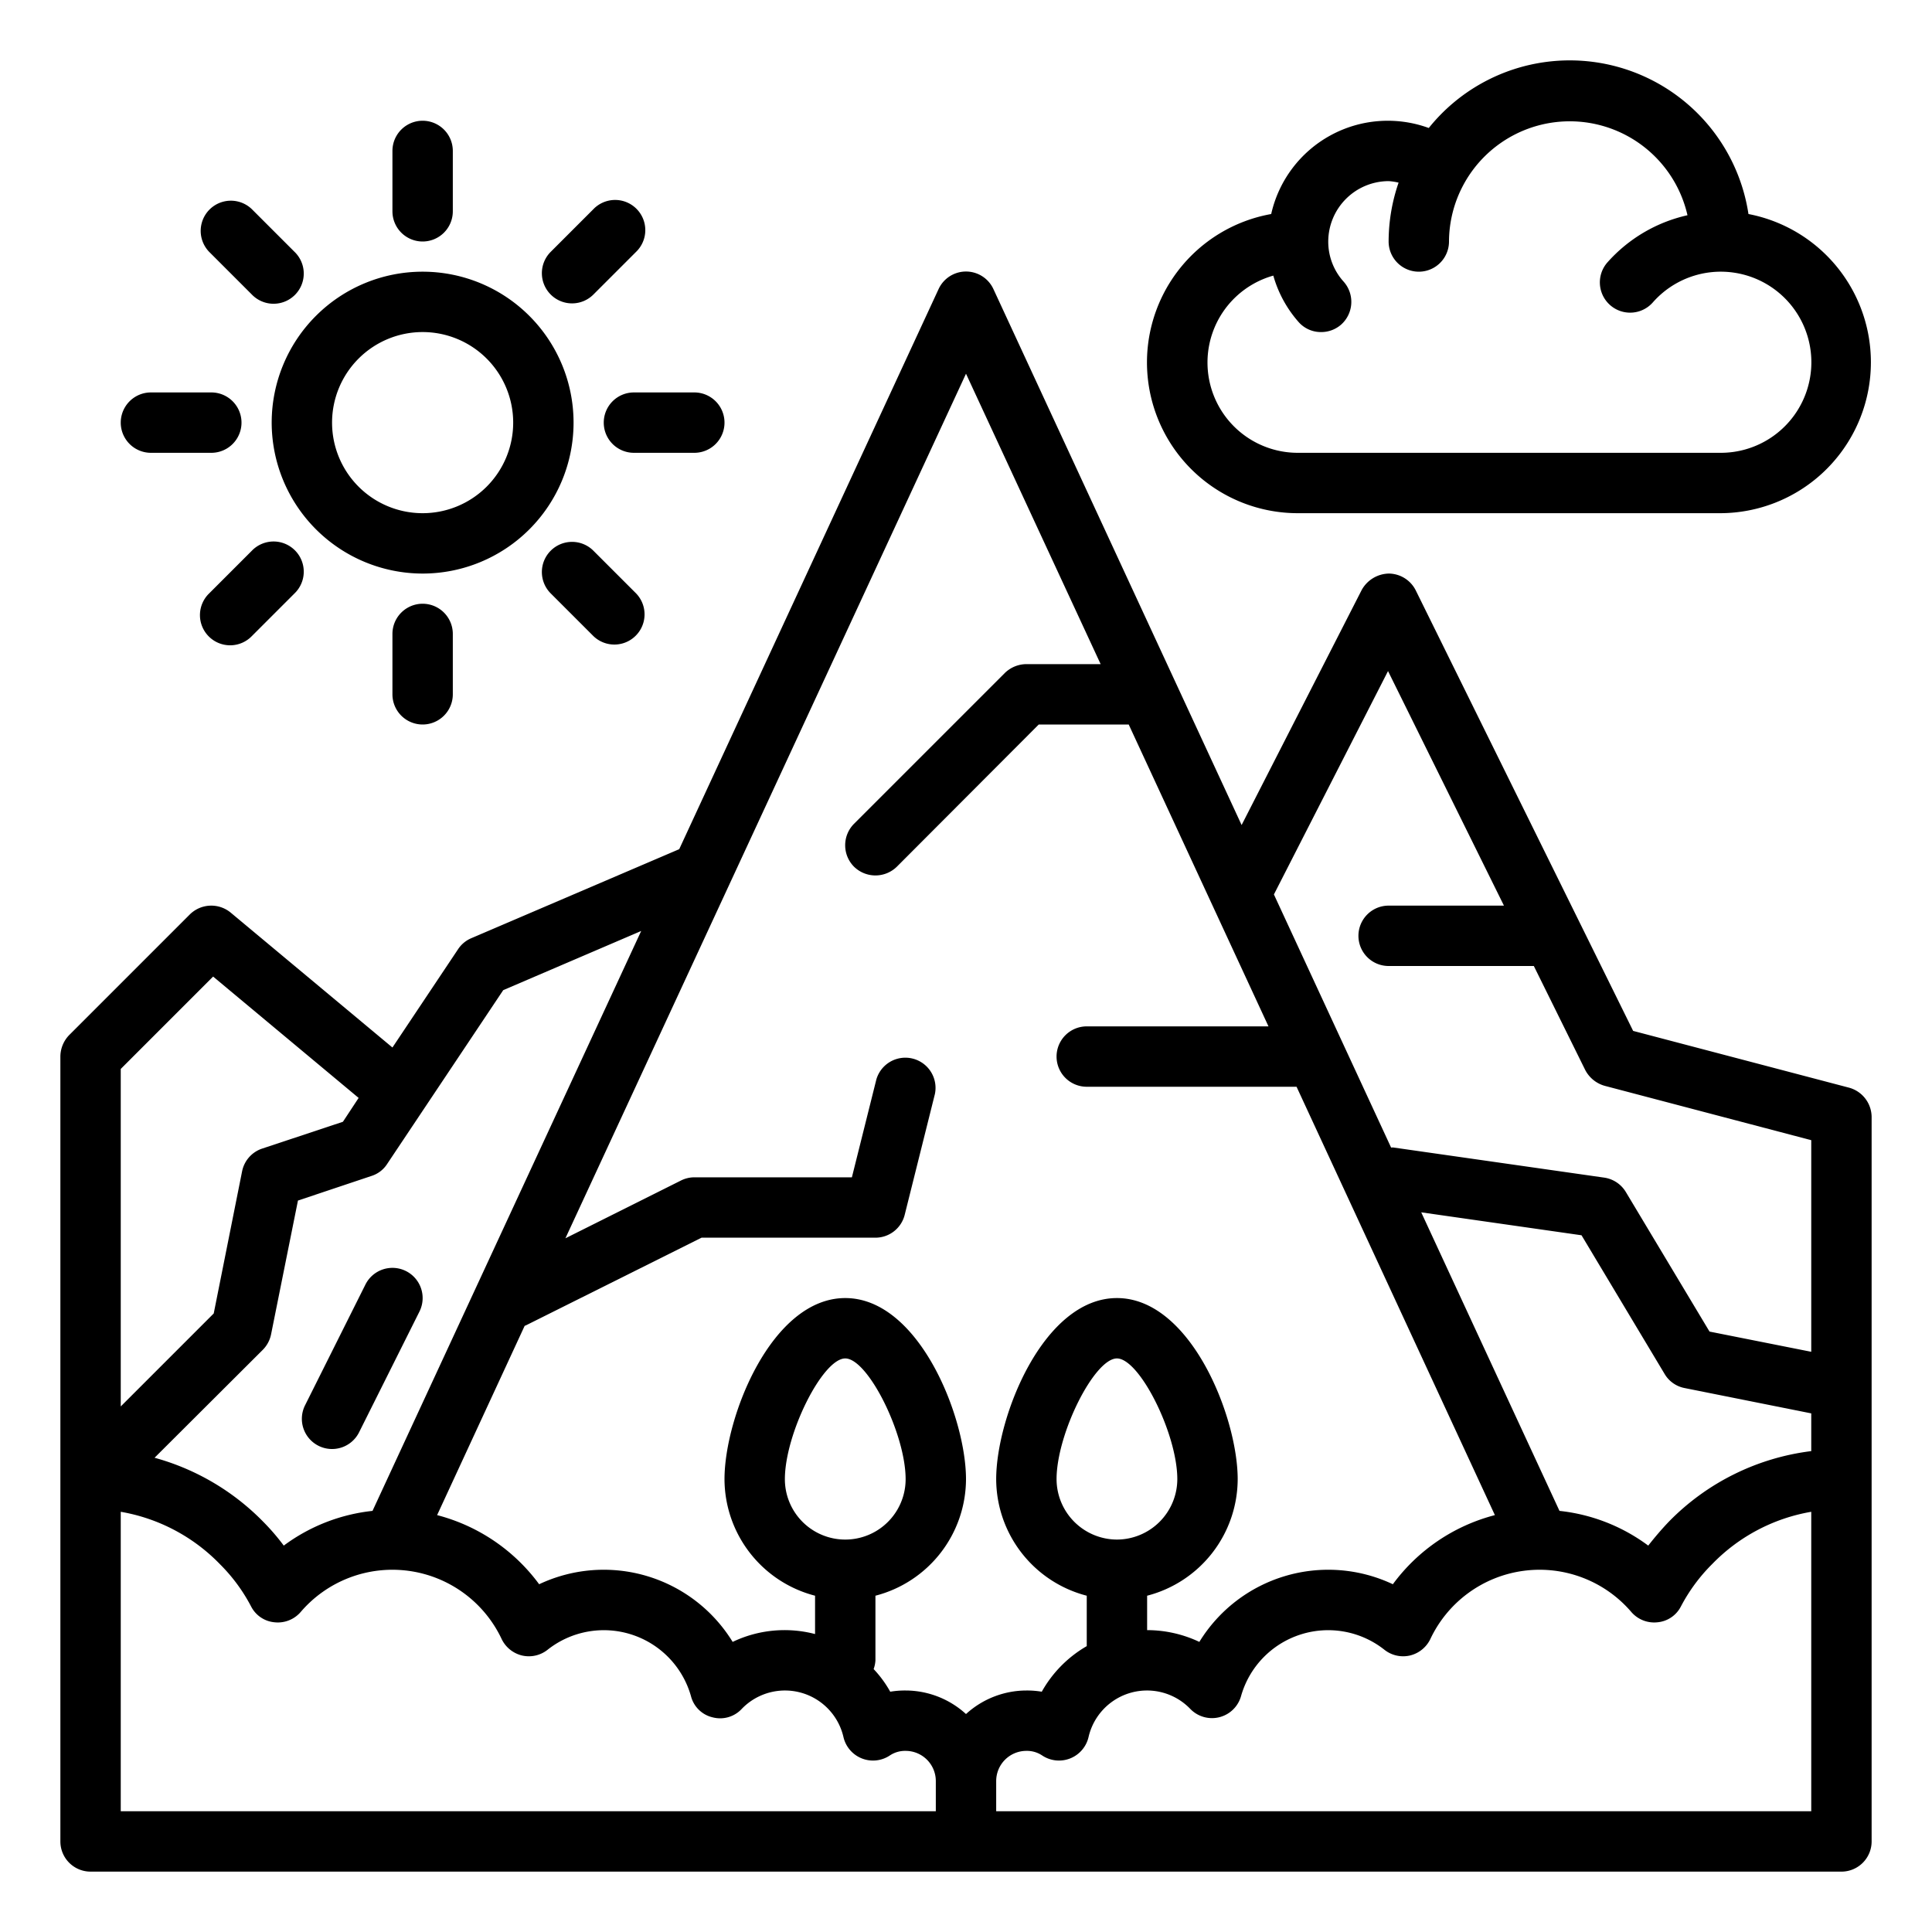
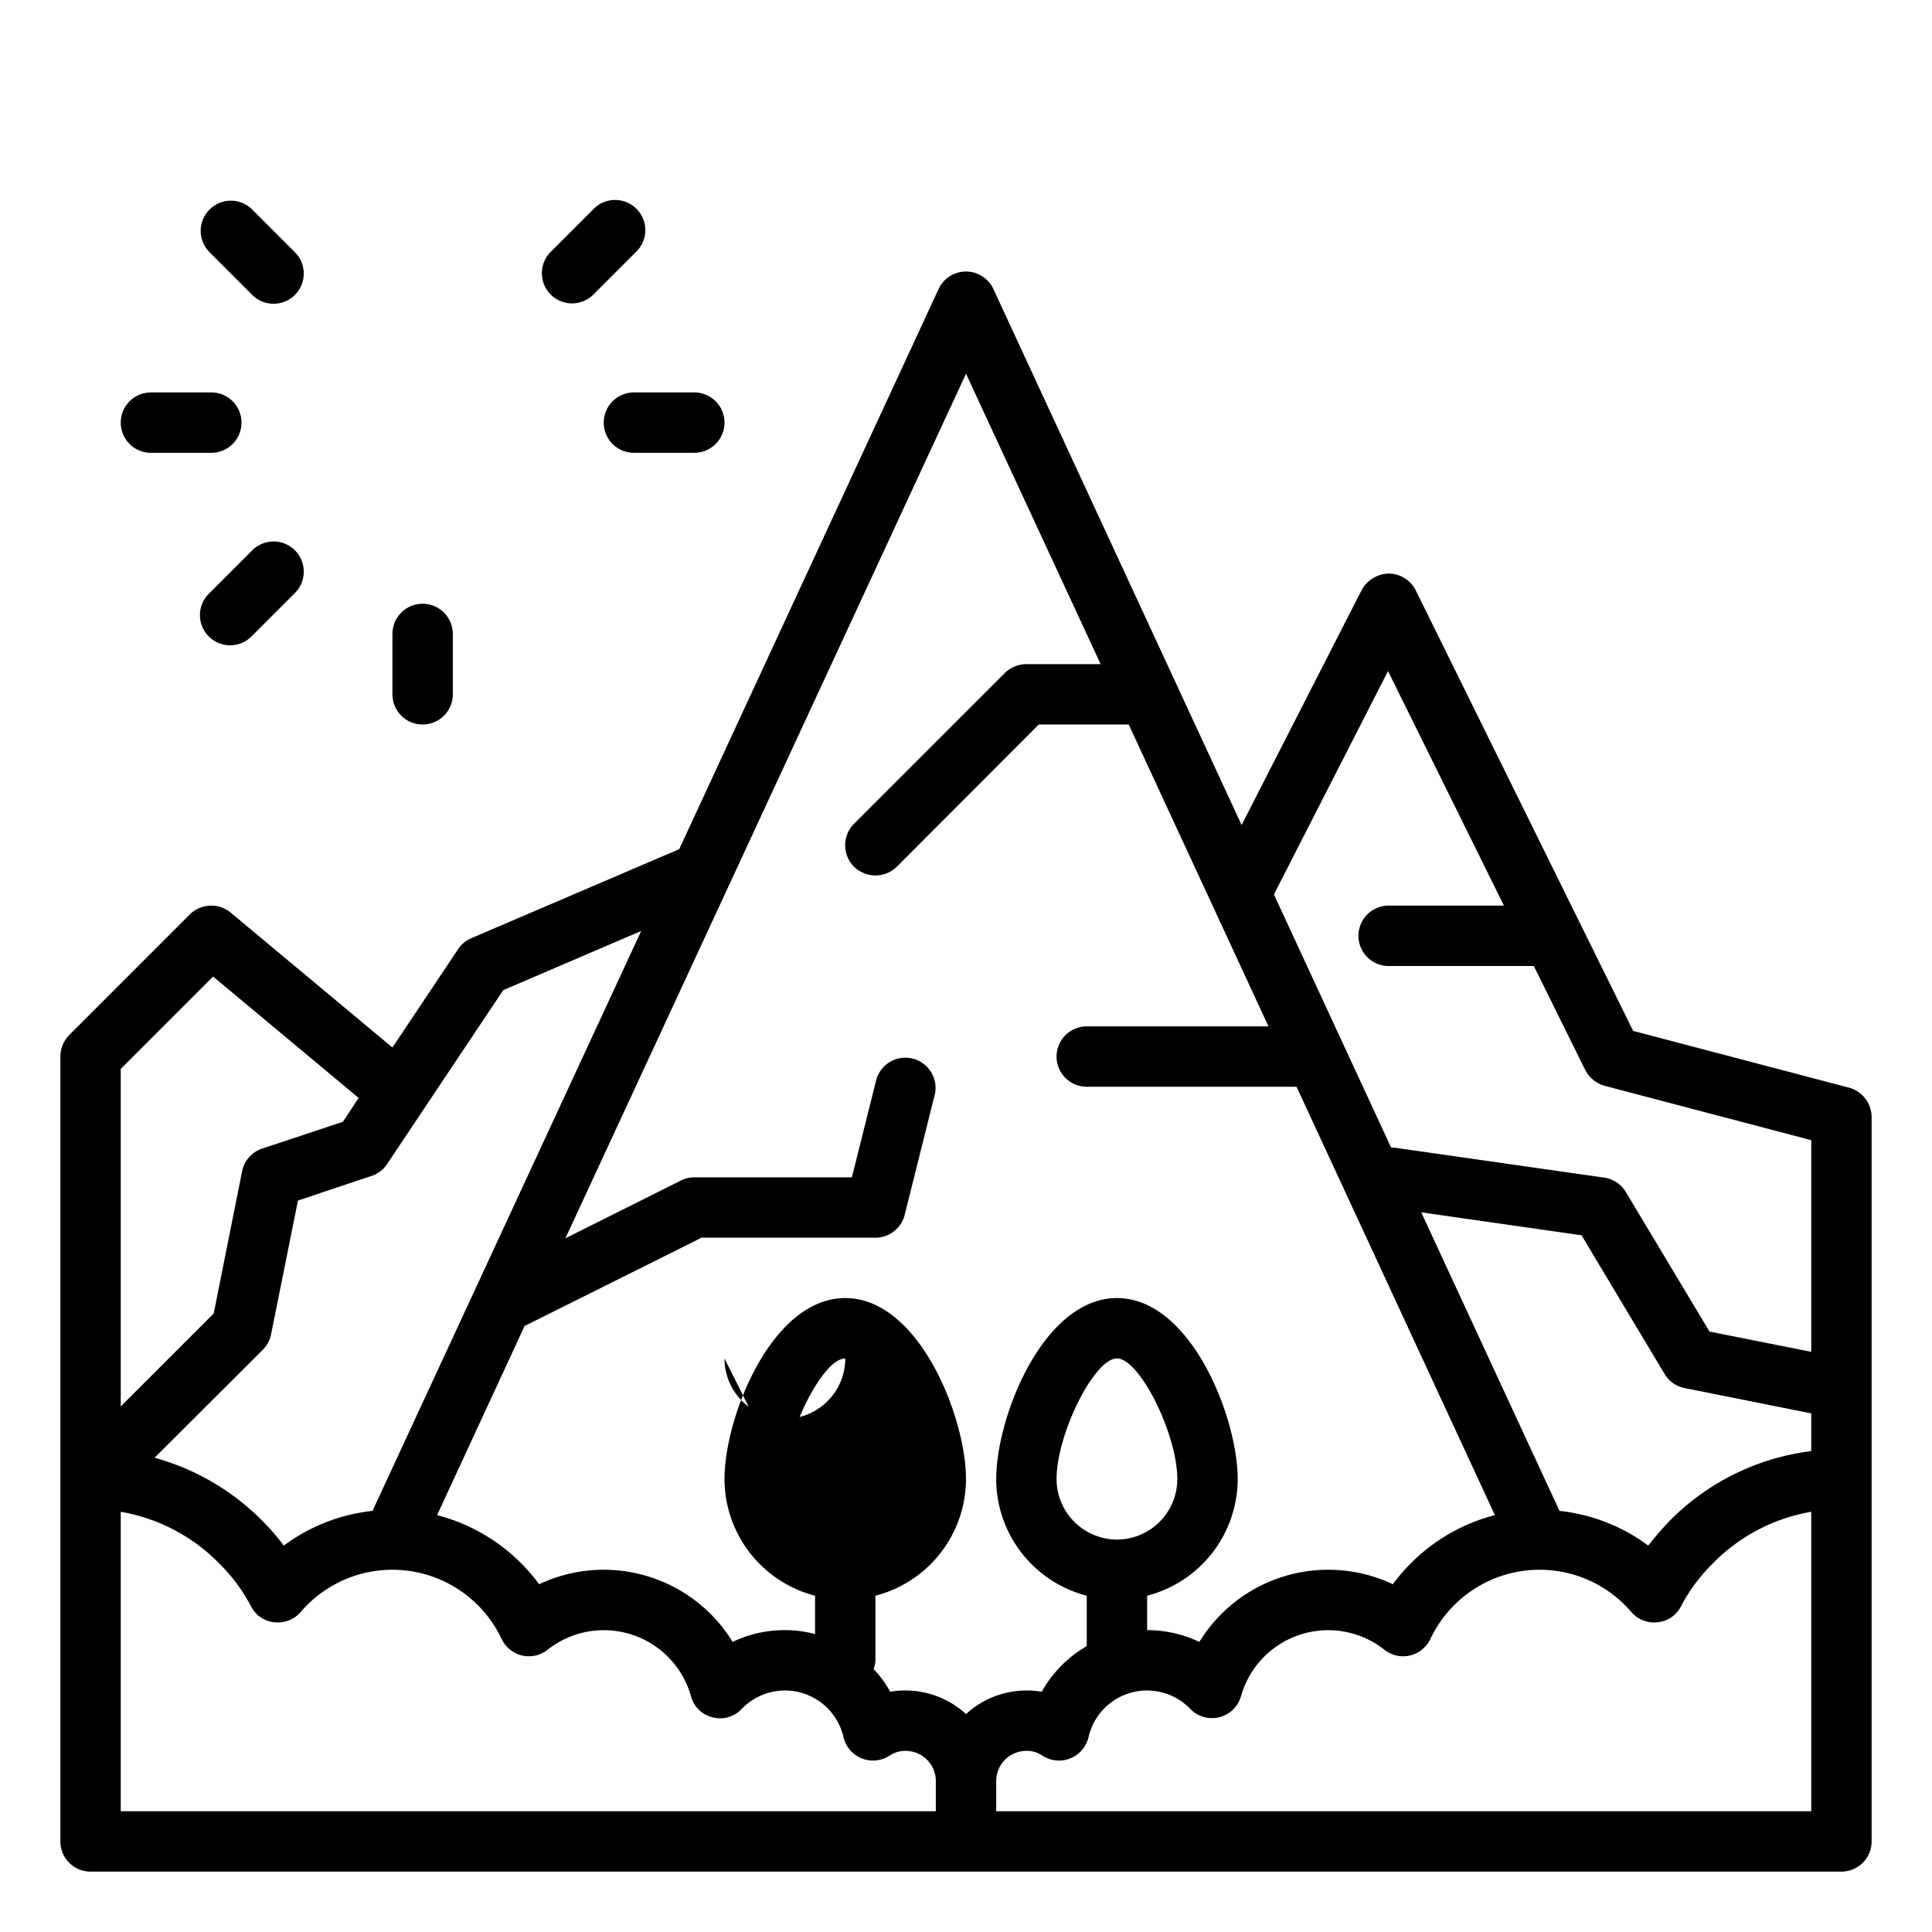
<svg xmlns="http://www.w3.org/2000/svg" viewBox="0 0 64 64" width="512" height="512">
  <g id="Layer_7" data-name="Layer 7">
-     <path d="M57.92,7.09A5.988,5.988,0,0,0,47.33,4.24a3.959,3.959,0,0,0-5.22,2.85A4.994,4.994,0,0,0,43,17H57a5,5,0,0,0,.92-9.91ZM57,15H43a2.991,2.991,0,0,1-.82-5.87,3.944,3.944,0,0,0,.84,1.54.981.981,0,0,0,.74.33,1,1,0,0,0,.67-.25,1.009,1.009,0,0,0,.08-1.42A1.973,1.973,0,0,1,44,8a2.006,2.006,0,0,1,2-2,1.881,1.881,0,0,1,.33.05A6,6,0,0,0,46,8a1,1,0,0,0,2,0,4,4,0,0,1,7.9-.87,5.008,5.008,0,0,0-2.65,1.56,1,1,0,0,0,1.5,1.33A3,3,0,1,1,57,15Z" />
-     <path d="M14,19a5,5,0,1,0-5-5A5.006,5.006,0,0,0,14,19Zm0-8a3,3,0,1,1-3,3A3,3,0,0,1,14,11Z" />
-     <path d="M14,8a1,1,0,0,0,1-1V5a1,1,0,0,0-2,0V7A1,1,0,0,0,14,8Z" />
    <path d="M13,21v2a1,1,0,0,0,2,0V21a1,1,0,0,0-2,0Z" />
    <path d="M18.95,10.05a1,1,0,0,0,.707-.293l1.414-1.414a1,1,0,1,0-1.414-1.414L18.243,8.343a1,1,0,0,0,.707,1.707Z" />
    <path d="M20,14a1,1,0,0,0,1,1h2a1,1,0,0,0,0-2H21A1,1,0,0,0,20,14Z" />
-     <path d="M18.243,18.243a1,1,0,0,0,0,1.414l1.414,1.414a1,1,0,0,0,1.414-1.414l-1.414-1.414A1,1,0,0,0,18.243,18.243Z" />
    <path d="M8.343,18.243,6.929,19.657a1,1,0,1,0,1.414,1.414l1.414-1.414a1,1,0,1,0-1.414-1.414Z" />
    <path d="M5,15H7a1,1,0,0,0,0-2H5a1,1,0,0,0,0,2Z" />
    <path d="M8.343,9.757A1,1,0,1,0,9.757,8.343L8.343,6.929A1,1,0,0,0,6.929,8.343Z" />
-     <path d="M61.25,36.03,54.1,34.15,46.9,19.56a1.009,1.009,0,0,0-.89-.56,1.052,1.052,0,0,0-.9.54l-3.98,7.79L32.91,9.58a1,1,0,0,0-1.82,0L22.5,28.13l-6.89,2.95a.988.988,0,0,0-.44.37L13,34.7,7.64,30.23a1.011,1.011,0,0,0-1.35.06l-4,4A1.033,1.033,0,0,0,2,35V61a1,1,0,0,0,1,1H61a1,1,0,0,0,1-1V37A1.014,1.014,0,0,0,61.25,36.03ZM12.83,38.55l3.84-5.75,4.57-1.96-8.9,19.21A5.992,5.992,0,0,0,9.4,51.2a7.425,7.425,0,0,0-.68-.79,7.988,7.988,0,0,0-3.6-2.12l3.59-3.58a1.014,1.014,0,0,0,.27-.51l.89-4.43,2.45-.82A.962.962,0,0,0,12.83,38.55ZM4,35.41l3.06-3.06,4.82,4.02-.52.79-2.68.89a1,1,0,0,0-.66.75l-.94,4.71L4,46.59ZM31,60H4V50.08a5.987,5.987,0,0,1,3.29,1.74,5.7,5.7,0,0,1,1.03,1.4.969.969,0,0,0,.77.52,1,1,0,0,0,.87-.34,4,4,0,0,1,6.66.9,1.012,1.012,0,0,0,.67.54,1,1,0,0,0,.85-.19,3,3,0,0,1,4.75,1.54.967.967,0,0,0,.72.7.978.978,0,0,0,.97-.29,1.988,1.988,0,0,1,3.36.94,1.005,1.005,0,0,0,1.54.61A.908.908,0,0,1,30,58a1,1,0,0,1,1,1ZM26,49c0-1.5,1.25-4,2-4s2,2.5,2,4a2,2,0,0,1-4,0Zm4,7a2.922,2.922,0,0,0-.51.04,3.713,3.713,0,0,0-.55-.75A1,1,0,0,0,29,55V52.86A4,4,0,0,0,32,49c0-2.06-1.56-6-4-6s-4,3.94-4,6a4,4,0,0,0,3,3.86v1.27a3.988,3.988,0,0,0-2.73.26,5.01,5.01,0,0,0-6.41-1.91,6.1,6.1,0,0,0-3.38-2.29l2.9-6.27a.488.488,0,0,0,.07-.03L23.24,41H29a1,1,0,0,0,.97-.76l1-4a1,1,0,0,0-1.94-.48L28.22,39H23a1,1,0,0,0-.45.11l-3.82,1.91L32,12.38,36.46,22H34a1.033,1.033,0,0,0-.71.29l-5,5a1.008,1.008,0,0,0,0,1.42,1.014,1.014,0,0,0,1.42,0L34.41,24h2.98l4.63,10H36a1,1,0,0,0,0,2h6.95l6.57,14.19a6.1,6.1,0,0,0-3.38,2.29,5.01,5.01,0,0,0-6.41,1.91A4.058,4.058,0,0,0,38,54V52.86A4,4,0,0,0,41,49c0-2.06-1.56-6-4-6s-4,3.94-4,6a4,4,0,0,0,3,3.86v1.67a4,4,0,0,0-1.49,1.51A2.922,2.922,0,0,0,34,56a2.974,2.974,0,0,0-2,.78A2.974,2.974,0,0,0,30,56Zm7-5a2.006,2.006,0,0,1-2-2c0-1.5,1.25-4,2-4s2,2.5,2,4A2.006,2.006,0,0,1,37,51Zm23,9H33V59a1,1,0,0,1,1-1,.908.908,0,0,1,.52.15,1.005,1.005,0,0,0,1.54-.61,1.988,1.988,0,0,1,3.36-.94,1,1,0,0,0,1.69-.41,3,3,0,0,1,4.75-1.54,1,1,0,0,0,.85.19,1.012,1.012,0,0,0,.67-.54,4,4,0,0,1,6.66-.9,1,1,0,0,0,.87.34.969.969,0,0,0,.77-.52,5.727,5.727,0,0,1,1.04-1.41A5.974,5.974,0,0,1,60,50.08Zm0-11.93a7.959,7.959,0,0,0-4.71,2.33c-.24.25-.47.52-.69.8a5.992,5.992,0,0,0-2.94-1.15l-4.58-9.89,5.31.76,2.75,4.59a.984.984,0,0,0,.66.47l4.2.84Zm0-3.29-3.37-.67-2.77-4.62a1.006,1.006,0,0,0-.72-.48l-7-1c-.02,0-.04.01-.06,0L42.2,29.63l3.78-7.4L49.82,30H46a1,1,0,0,0,0,2h4.81l1.7,3.44a1.045,1.045,0,0,0,.65.53L60,37.77Z" />
-     <path d="M12.105,42.553l-2,4a1,1,0,0,0,1.79.894l2-4a1,1,0,0,0-1.79-.894Z" />
+     <path d="M61.25,36.03,54.1,34.15,46.9,19.56a1.009,1.009,0,0,0-.89-.56,1.052,1.052,0,0,0-.9.54l-3.98,7.79L32.91,9.58a1,1,0,0,0-1.82,0L22.5,28.13l-6.89,2.95a.988.988,0,0,0-.44.37L13,34.7,7.64,30.23a1.011,1.011,0,0,0-1.35.06l-4,4A1.033,1.033,0,0,0,2,35V61a1,1,0,0,0,1,1H61a1,1,0,0,0,1-1V37A1.014,1.014,0,0,0,61.25,36.03ZM12.83,38.55l3.84-5.75,4.57-1.96-8.9,19.21A5.992,5.992,0,0,0,9.4,51.2a7.425,7.425,0,0,0-.68-.79,7.988,7.988,0,0,0-3.6-2.12l3.59-3.58a1.014,1.014,0,0,0,.27-.51l.89-4.43,2.45-.82A.962.962,0,0,0,12.83,38.55ZM4,35.41l3.06-3.06,4.82,4.02-.52.79-2.68.89a1,1,0,0,0-.66.75l-.94,4.71L4,46.59ZM31,60H4V50.08a5.987,5.987,0,0,1,3.29,1.74,5.7,5.7,0,0,1,1.03,1.4.969.969,0,0,0,.77.52,1,1,0,0,0,.87-.34,4,4,0,0,1,6.66.9,1.012,1.012,0,0,0,.67.54,1,1,0,0,0,.85-.19,3,3,0,0,1,4.75,1.54.967.967,0,0,0,.72.7.978.978,0,0,0,.97-.29,1.988,1.988,0,0,1,3.36.94,1.005,1.005,0,0,0,1.54.61A.908.908,0,0,1,30,58a1,1,0,0,1,1,1ZM26,49c0-1.5,1.25-4,2-4a2,2,0,0,1-4,0Zm4,7a2.922,2.922,0,0,0-.51.04,3.713,3.713,0,0,0-.55-.75A1,1,0,0,0,29,55V52.86A4,4,0,0,0,32,49c0-2.06-1.56-6-4-6s-4,3.94-4,6a4,4,0,0,0,3,3.86v1.27a3.988,3.988,0,0,0-2.73.26,5.01,5.01,0,0,0-6.41-1.91,6.1,6.1,0,0,0-3.38-2.29l2.9-6.27a.488.488,0,0,0,.07-.03L23.24,41H29a1,1,0,0,0,.97-.76l1-4a1,1,0,0,0-1.94-.48L28.22,39H23a1,1,0,0,0-.45.11l-3.82,1.91L32,12.38,36.46,22H34a1.033,1.033,0,0,0-.71.29l-5,5a1.008,1.008,0,0,0,0,1.42,1.014,1.014,0,0,0,1.42,0L34.41,24h2.98l4.63,10H36a1,1,0,0,0,0,2h6.95l6.57,14.19a6.1,6.1,0,0,0-3.38,2.29,5.01,5.01,0,0,0-6.41,1.91A4.058,4.058,0,0,0,38,54V52.86A4,4,0,0,0,41,49c0-2.06-1.56-6-4-6s-4,3.94-4,6a4,4,0,0,0,3,3.86v1.67a4,4,0,0,0-1.49,1.51A2.922,2.922,0,0,0,34,56a2.974,2.974,0,0,0-2,.78A2.974,2.974,0,0,0,30,56Zm7-5a2.006,2.006,0,0,1-2-2c0-1.5,1.25-4,2-4s2,2.5,2,4A2.006,2.006,0,0,1,37,51Zm23,9H33V59a1,1,0,0,1,1-1,.908.908,0,0,1,.52.15,1.005,1.005,0,0,0,1.54-.61,1.988,1.988,0,0,1,3.36-.94,1,1,0,0,0,1.69-.41,3,3,0,0,1,4.75-1.54,1,1,0,0,0,.85.19,1.012,1.012,0,0,0,.67-.54,4,4,0,0,1,6.66-.9,1,1,0,0,0,.87.34.969.969,0,0,0,.77-.52,5.727,5.727,0,0,1,1.04-1.41A5.974,5.974,0,0,1,60,50.08Zm0-11.93a7.959,7.959,0,0,0-4.71,2.33c-.24.25-.47.52-.69.8a5.992,5.992,0,0,0-2.94-1.15l-4.58-9.89,5.31.76,2.75,4.59a.984.984,0,0,0,.66.47l4.2.84Zm0-3.29-3.37-.67-2.77-4.62a1.006,1.006,0,0,0-.72-.48l-7-1c-.02,0-.04.01-.06,0L42.2,29.63l3.78-7.4L49.82,30H46a1,1,0,0,0,0,2h4.81l1.7,3.44a1.045,1.045,0,0,0,.65.53L60,37.77Z" />
  </g>
</svg>